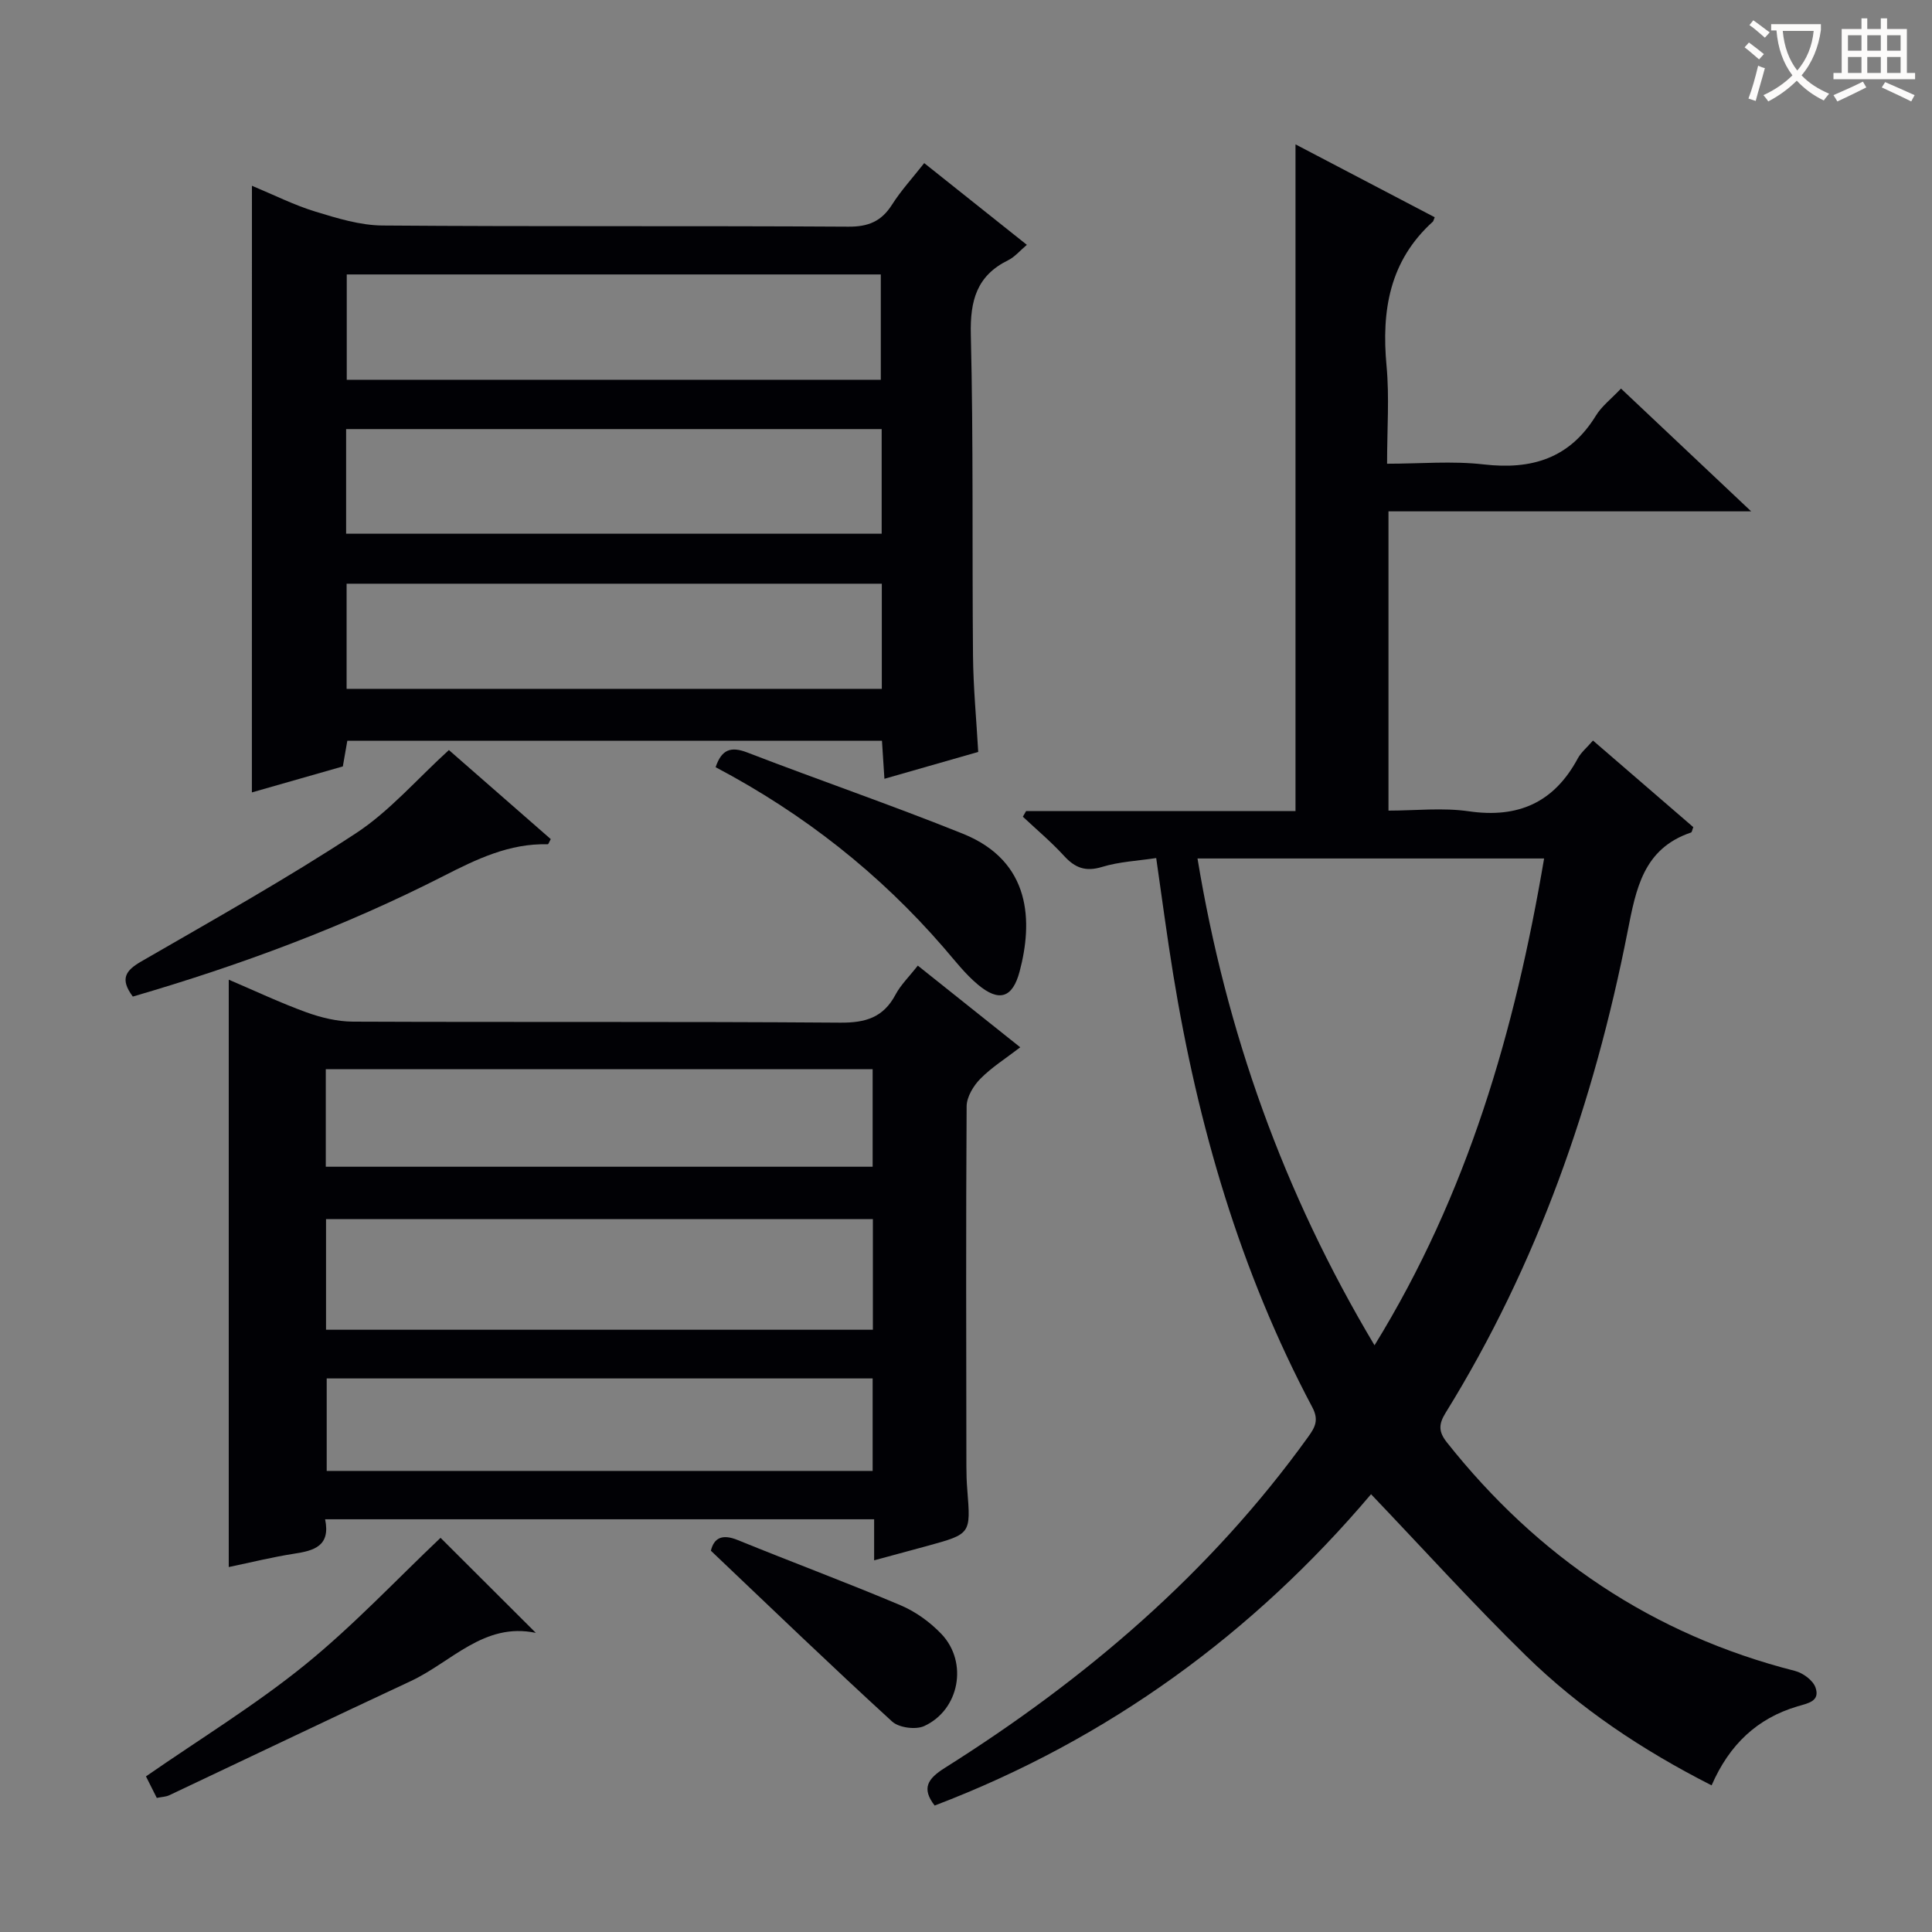
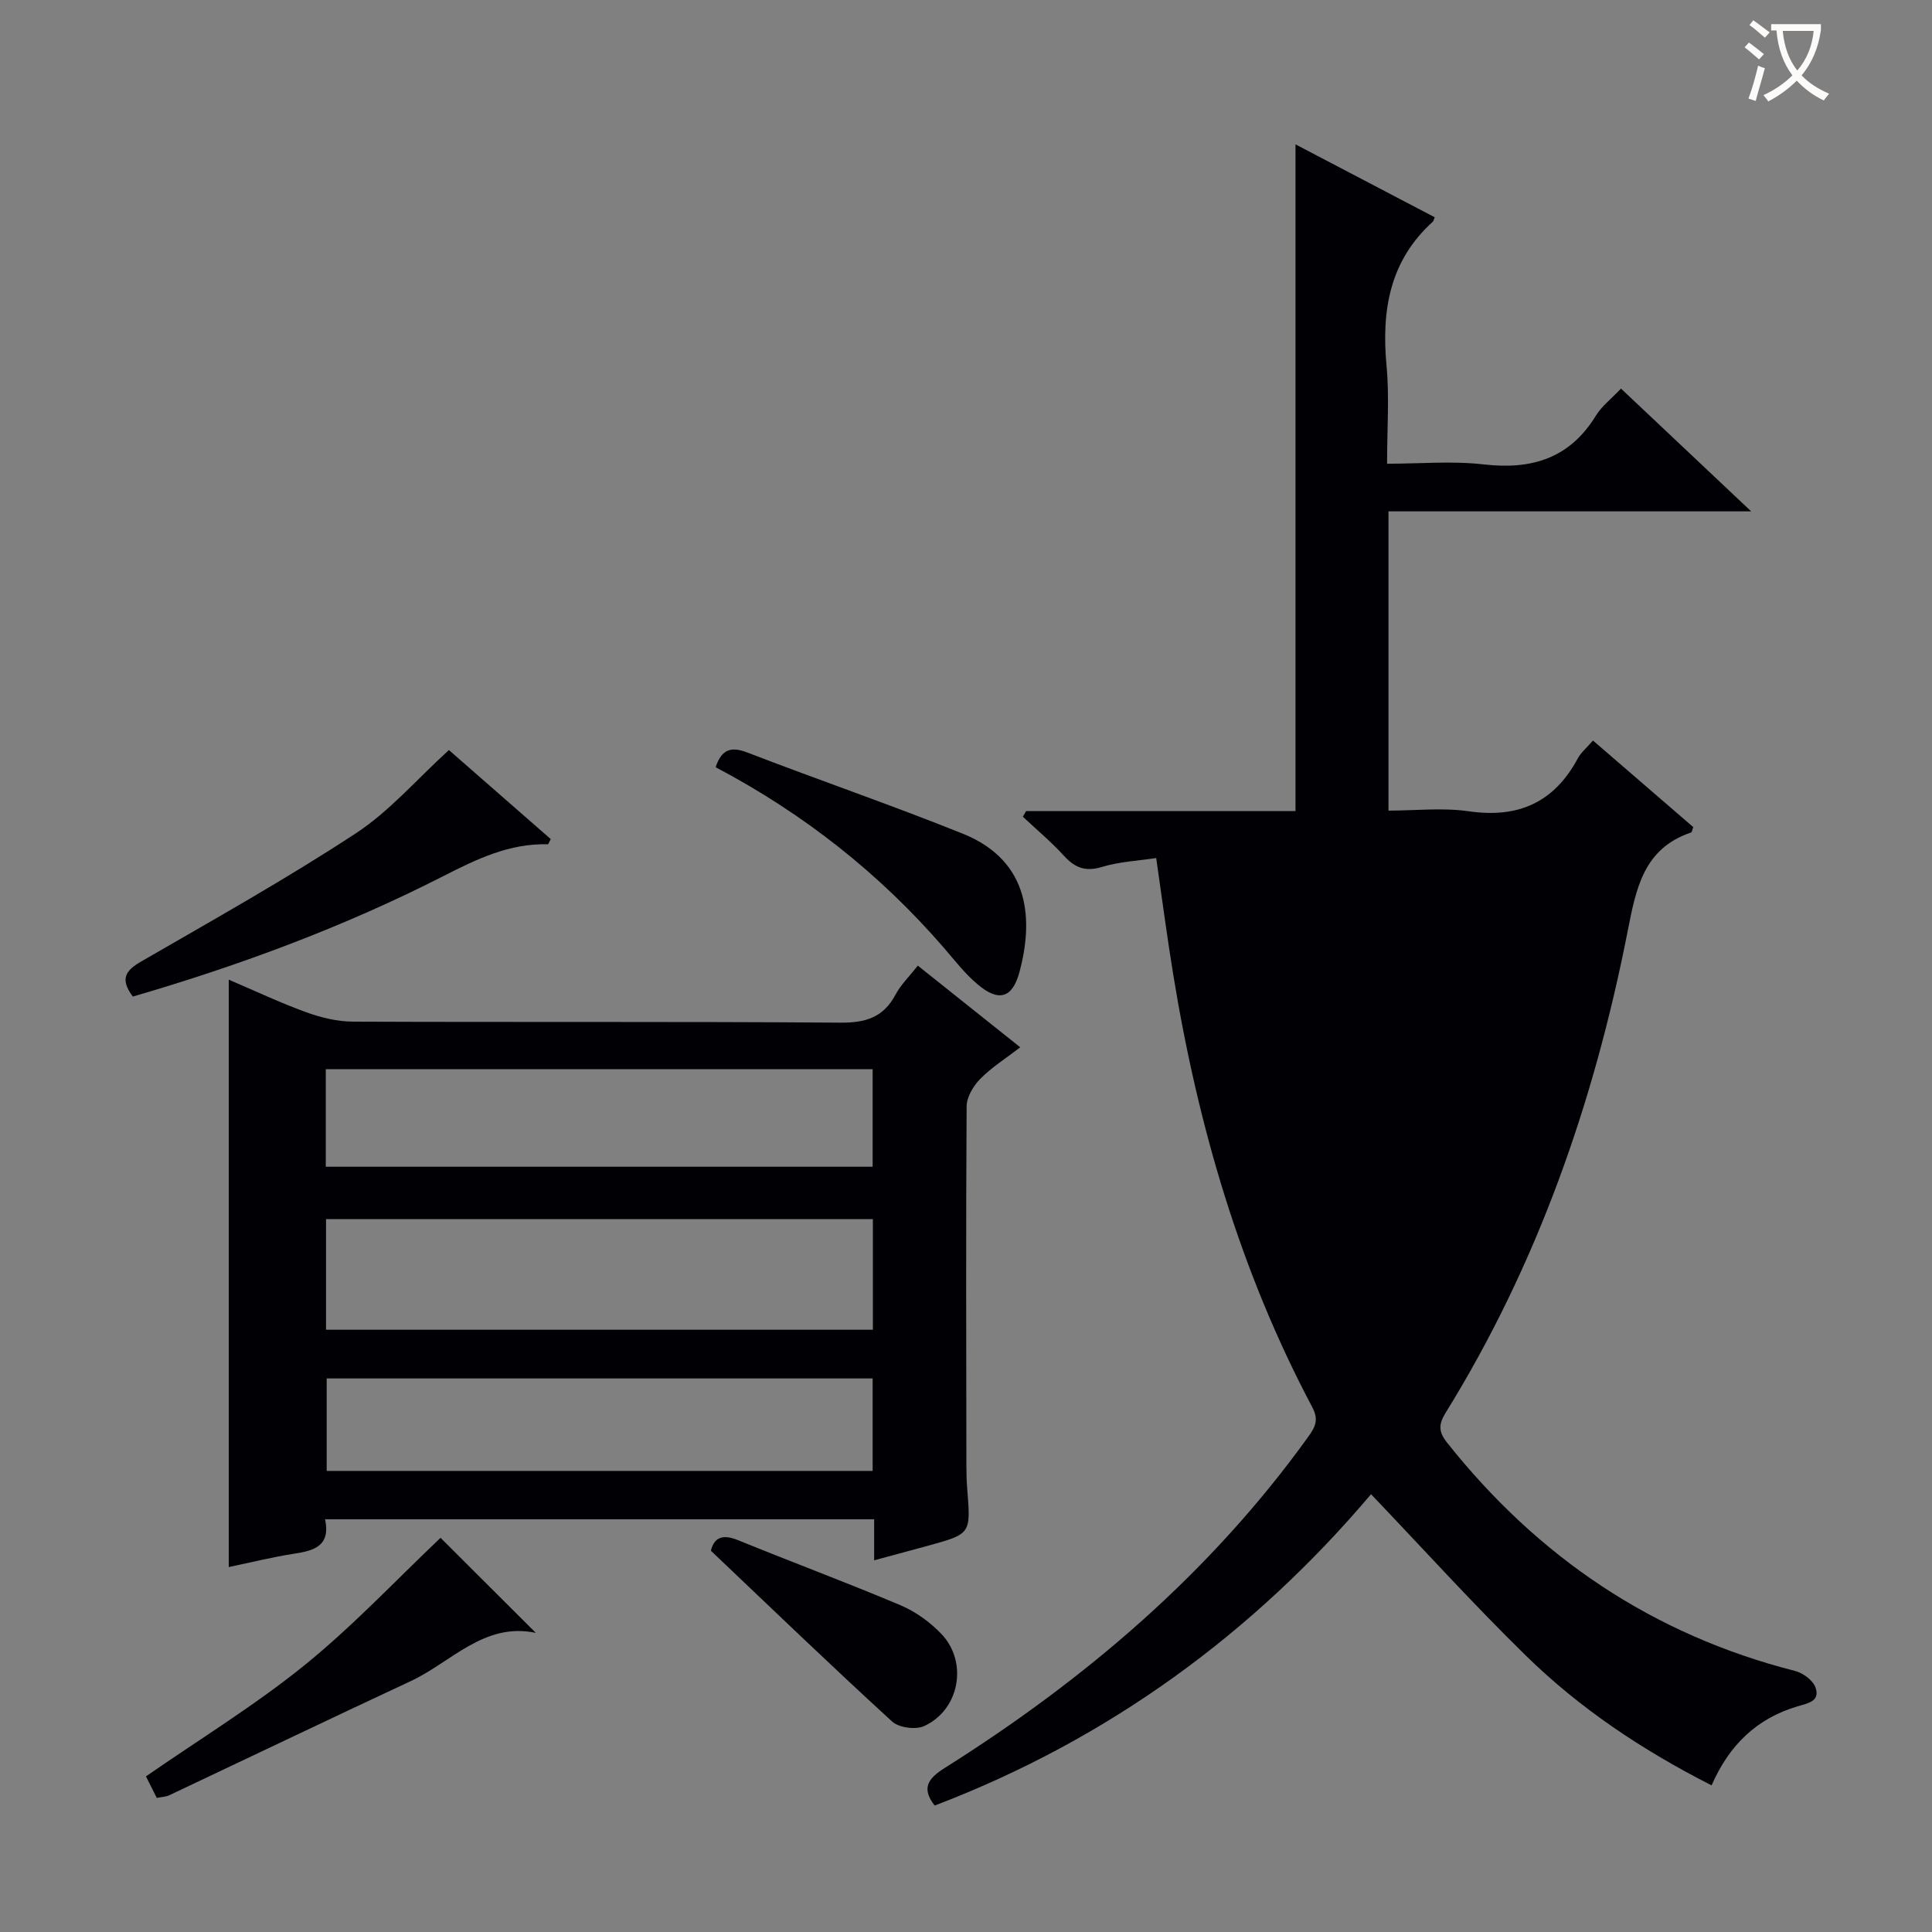
<svg xmlns="http://www.w3.org/2000/svg" enable-background="new 0 0 400 400" viewBox="0 0 400 400">
  <rect x="0" y="0" width="400" height="400" fill="#808080" stroke="none" />
  <g fill="#010105">
-     <path d="m354.37 369.64c-14.46-7.35-27.31-15.96-38.41-26.82-10.92-10.67-21.18-22.02-32.1-33.46-24.29 28.7-54.36 50.76-90.35 64.46-2.76-3.57-1.45-5.55 2.08-7.78 29.14-18.35 54.98-40.38 75.23-68.52 1.45-2.01 2.29-3.51.87-6.18-14.94-28.15-23.7-58.33-28.8-89.66-1.28-7.84-2.31-15.72-3.51-24.03-3.82.58-7.66.75-11.22 1.84-3.42 1.04-5.6.19-7.87-2.3-2.64-2.88-5.66-5.42-8.52-8.1.22-.39.44-.77.67-1.16h55.78c0-46.2 0-91.89 0-138.04 9.63 5.04 19.25 10.08 28.82 15.09-.25.61-.27.81-.38.91-8.98 8.11-10.66 18.41-9.59 29.87.6 6.43.11 12.96.11 20.25 6.84 0 13.49-.61 19.99.14 9.96 1.15 17.82-1.24 23.26-10.12 1.19-1.94 3.13-3.41 5.18-5.58 8.74 8.25 17.39 16.41 26.95 25.42-25.6 0-50.2 0-75.09 0v61.96c5.52 0 11.19-.65 16.65.14 10.25 1.48 17.64-1.84 22.54-10.94.68-1.27 1.89-2.25 3.15-3.71 7.04 6.07 13.93 12.02 20.77 17.93-.22.55-.27 1.04-.47 1.11-9.9 3.35-11.39 11.67-13.14 20.54-6.94 35.29-18.65 68.88-37.68 99.62-1.48 2.39-1.45 3.94.28 6.12 18.82 23.73 42.6 39.8 72.07 47.31 1.65.42 3.72 1.94 4.24 3.43 1.01 2.87-1.57 3.26-3.75 3.91-8.29 2.46-14.08 7.88-17.76 16.35zm-106.44-191.9c5.92 35.87 17.78 69.18 36.65 100.79 19.31-31.34 29.07-65.17 35.11-100.79-24.05 0-47.62 0-71.76 0z" />
+     <path d="m354.37 369.64c-14.46-7.35-27.31-15.96-38.41-26.82-10.92-10.67-21.18-22.02-32.1-33.46-24.29 28.7-54.36 50.76-90.35 64.46-2.76-3.57-1.45-5.55 2.08-7.78 29.14-18.35 54.98-40.38 75.23-68.52 1.45-2.01 2.29-3.51.87-6.18-14.94-28.15-23.7-58.33-28.8-89.66-1.28-7.84-2.31-15.72-3.51-24.03-3.82.58-7.66.75-11.22 1.84-3.42 1.04-5.6.19-7.87-2.3-2.64-2.88-5.66-5.42-8.52-8.1.22-.39.44-.77.67-1.16h55.78c0-46.2 0-91.89 0-138.04 9.63 5.04 19.25 10.08 28.82 15.09-.25.61-.27.81-.38.91-8.98 8.11-10.66 18.41-9.59 29.87.6 6.43.11 12.96.11 20.25 6.84 0 13.49-.61 19.99.14 9.96 1.15 17.82-1.24 23.26-10.12 1.19-1.94 3.13-3.41 5.18-5.58 8.74 8.25 17.39 16.41 26.95 25.42-25.6 0-50.2 0-75.09 0v61.96c5.52 0 11.19-.65 16.65.14 10.25 1.48 17.64-1.84 22.54-10.94.68-1.27 1.89-2.25 3.15-3.71 7.04 6.07 13.93 12.02 20.77 17.93-.22.55-.27 1.04-.47 1.11-9.9 3.35-11.39 11.67-13.14 20.54-6.94 35.29-18.65 68.88-37.68 99.62-1.48 2.39-1.45 3.94.28 6.12 18.82 23.73 42.6 39.8 72.07 47.31 1.65.42 3.72 1.94 4.24 3.43 1.01 2.87-1.57 3.26-3.75 3.91-8.29 2.46-14.08 7.88-17.76 16.35zm-106.44-191.9z" />
    <path d="m180.98 323.05c0-3.18 0-5.66 0-8.5-37.93 0-75.62 0-113.67 0 1.16 5.56-2.3 6.5-6.43 7.13-4.4.68-8.74 1.76-13.52 2.76 0-40.63 0-80.82 0-121.61 5.46 2.33 10.68 4.8 16.08 6.76 3.05 1.1 6.39 1.91 9.61 1.93 33.64.14 67.29-.04 100.93.21 5.23.04 8.91-1.07 11.42-5.79 1.07-2.02 2.8-3.69 4.62-6.02 6.97 5.55 13.79 11 21.21 16.91-2.98 2.3-5.91 4.13-8.27 6.53-1.43 1.45-2.81 3.75-2.83 5.68-.16 24.82-.08 49.63-.05 74.45 0 1.66.05 3.33.19 4.99.72 9.1.74 9.1-8.18 11.56-3.51.95-7.03 1.9-11.11 3.01zm-.26-47.74c0-8.05 0-15.47 0-22.9-37.94 0-75.6 0-113.22 0v22.9zm-113.27-33.75h113.22c0-6.96 0-13.54 0-20.19-37.87 0-75.42 0-113.22 0zm.19 43.83v19.15h113.03c0-6.51 0-12.72 0-19.15-37.74 0-75.15 0-113.03 0z" />
-     <path d="m52.16 38.46c4.64 1.93 8.77 4.02 13.14 5.35 4.51 1.38 9.24 2.84 13.88 2.88 32.15.25 64.31.04 96.46.24 4.15.03 6.85-1.11 9.04-4.55 1.86-2.93 4.24-5.52 6.67-8.61 7 5.57 13.84 11.02 21.25 16.92-1.45 1.22-2.5 2.51-3.86 3.18-6.55 3.22-7.91 8.39-7.74 15.42.54 22.14.25 44.31.45 66.46.06 6.6.7 13.2 1.08 19.93-6.49 1.86-12.67 3.63-19.42 5.56-.18-2.75-.33-5.13-.51-7.88-36.84 0-73.58 0-110.69 0-.27 1.53-.57 3.26-.93 5.32-6.06 1.73-12.24 3.5-18.83 5.38.01-41.88.01-83.38.01-125.6zm130.2 40.17c0-7.22 0-14.39 0-21.81-36.89 0-73.7 0-110.57 0v21.81zm-110.7 31.87h110.88c0-7.37 0-14.43 0-21.66-37.1 0-73.91 0-110.88 0zm110.91 10.35c-37.1 0-73.94 0-110.81 0v21.77h110.81c0-7.38 0-14.46 0-21.77z" />
    <path d="m27.5 206.33c-2.73-3.67-1.51-5.39 1.76-7.28 14.93-8.63 30-17.07 44.41-26.52 6.99-4.58 12.63-11.2 19.27-17.24 6.74 5.9 13.94 12.19 21.09 18.44-.32.56-.48 1.07-.62 1.07-7.95-.22-14.74 3.08-21.62 6.59-20.48 10.44-41.93 18.42-64.29 24.94z" />
    <path d="m32.46 372.24c-.84-1.67-1.63-3.24-2.24-4.46 11.19-7.76 22.58-14.72 32.87-23.05 10.1-8.19 19.07-17.77 28.12-26.34 5.93 5.92 12.69 12.66 19.73 19.68-10.73-2.26-17.45 6.05-25.93 10-16.69 7.78-33.3 15.75-49.95 23.61-.72.34-1.58.35-2.6.56z" />
    <path d="m148.16 158.84c1.25-3.7 3.17-4.35 6.57-3.04 14.83 5.72 29.87 10.88 44.61 16.81 14.32 5.76 14.46 18.36 11.76 28.53-1.46 5.5-4.26 6.38-8.64 2.71-2.65-2.21-4.8-5.03-7.08-7.66-13.29-15.36-28.98-27.72-47.22-37.35z" />
    <path d="m147.18 321.06c.63-2.6 2.28-3.55 5.58-2.2 11.2 4.57 22.54 8.78 33.68 13.49 3.13 1.32 6.14 3.5 8.49 5.97 5.54 5.85 3.72 15.69-3.58 19.04-1.76.81-5.25.35-6.65-.94-12.49-11.42-24.69-23.17-37.52-35.36z" />
  </g>
  <path d="m362.1 8.8c1.1.8 2.1 1.6 3.1 2.4l-1 1.1c-1.3-1.1-2.3-2-3-2.5zm1.9 4.8c.5.2.9.4 1.4.5-.6 2.3-1.3 4.5-1.9 6.8l-1.5-.5c.8-2.1 1.4-4.3 2-6.8zm-1-9.4c1.3.9 2.4 1.8 3.4 2.5l-1 1.1c-1.4-1.2-2.4-2.1-3.2-2.6zm3.7 2.2v-1.4h10.3v1.2c-.5 3.6-1.8 6.8-4 9.4 1.5 1.6 3.4 2.8 5.7 3.8-.3.4-.7.8-1.1 1.4-2.3-1.1-4.1-2.5-5.6-4.1-1.6 1.6-3.6 3.1-5.9 4.3-.3-.5-.7-.9-1-1.3 2.4-1.1 4.4-2.5 6-4.1-1.9-2.5-3-5.6-3.3-9.3h-1.1zm8.8 0h-6.4c.3 3.3 1.3 6 3 8.2 2-2.3 3.1-5.1 3.4-8.2z" fill="#fcfbfa" />
-   <path d="m385.3 3.8h1.3v2.2h2.8v-2.2h1.3v2.2h4.1v9.1h1.7v1.3h-16.9v-1.3h1.7v-9.1h4.1v-2.2zm.4 13.1.7 1.2c-1.8.9-3.8 1.9-6 2.9-.2-.4-.5-.8-.8-1.3 2.3-1 4.3-1.9 6.1-2.8zm-3.1-6.4h2.8v-3.2h-2.8zm0 4.6h2.8v-3.3h-2.8zm4-4.6h2.8v-3.2h-2.8zm0 4.6h2.8v-3.3h-2.8zm3.7 1.9c2.1.9 4.1 1.8 6.1 2.7l-.7 1.3c-2.2-1.1-4.2-2-6.1-2.9zm3.2-9.7h-2.8v3.2h2.8zm-2.8 7.8h2.8v-3.3h-2.8z" fill="#fcfbfa" />
</svg>